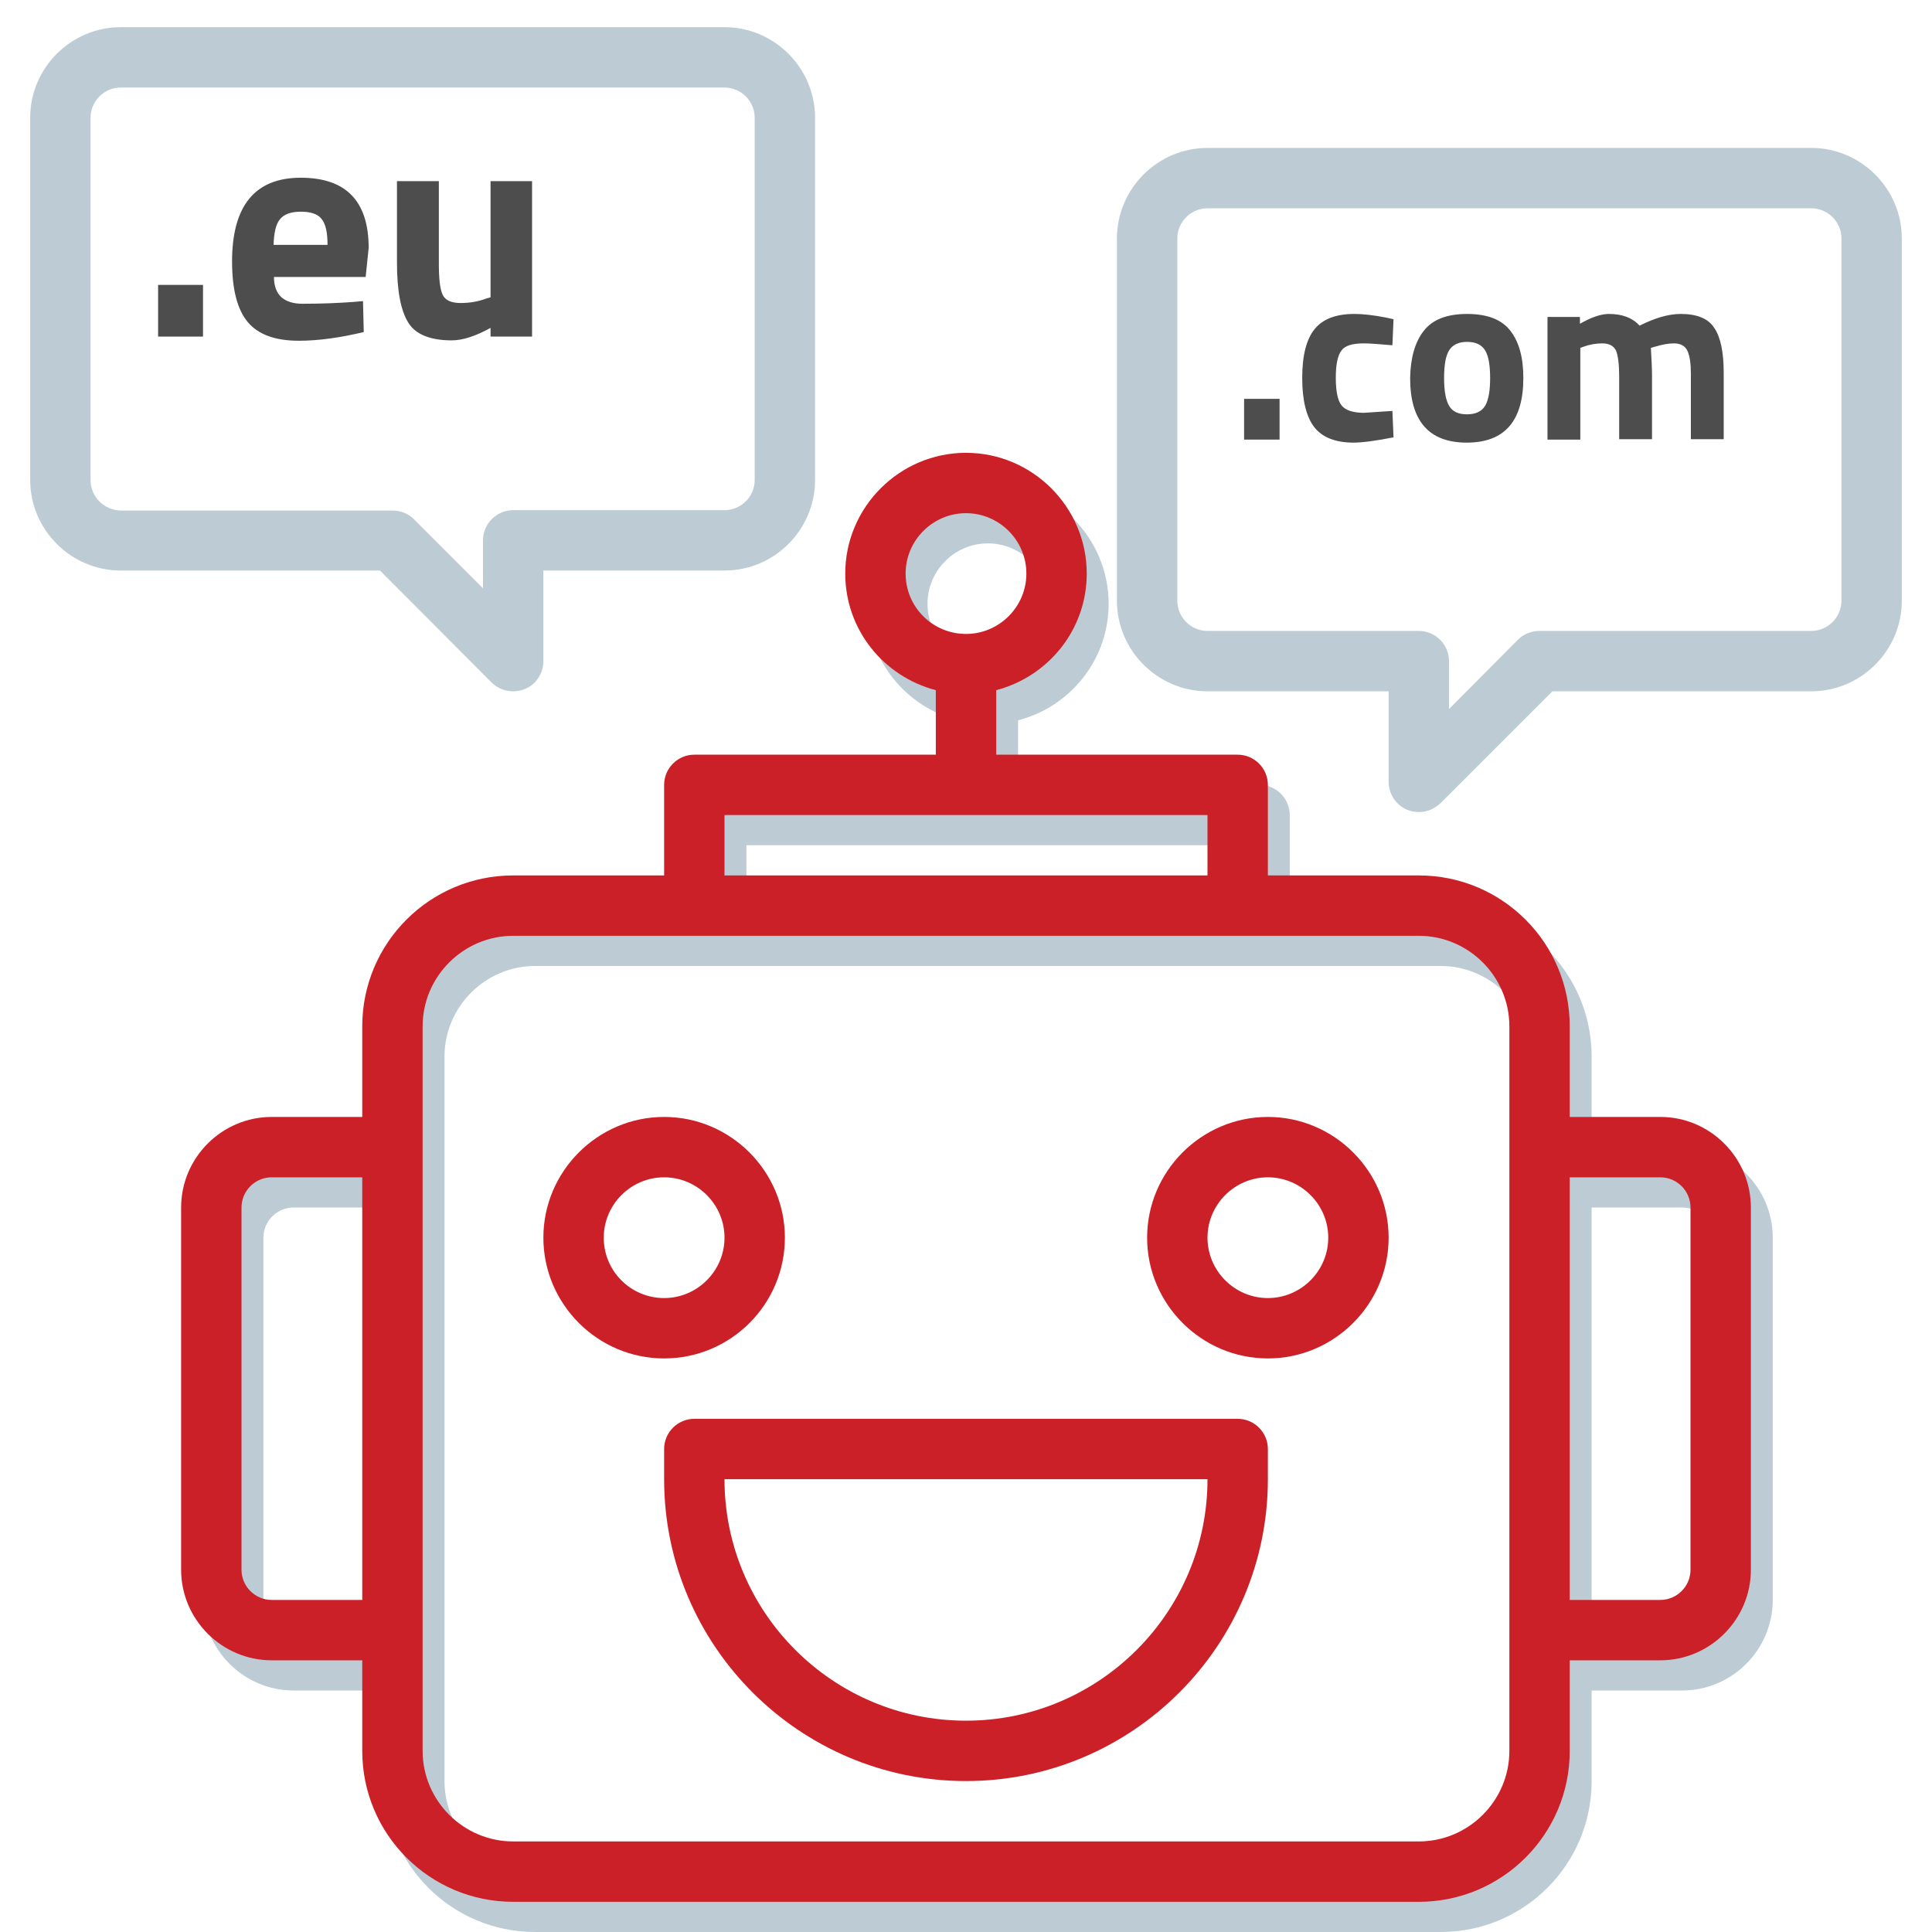
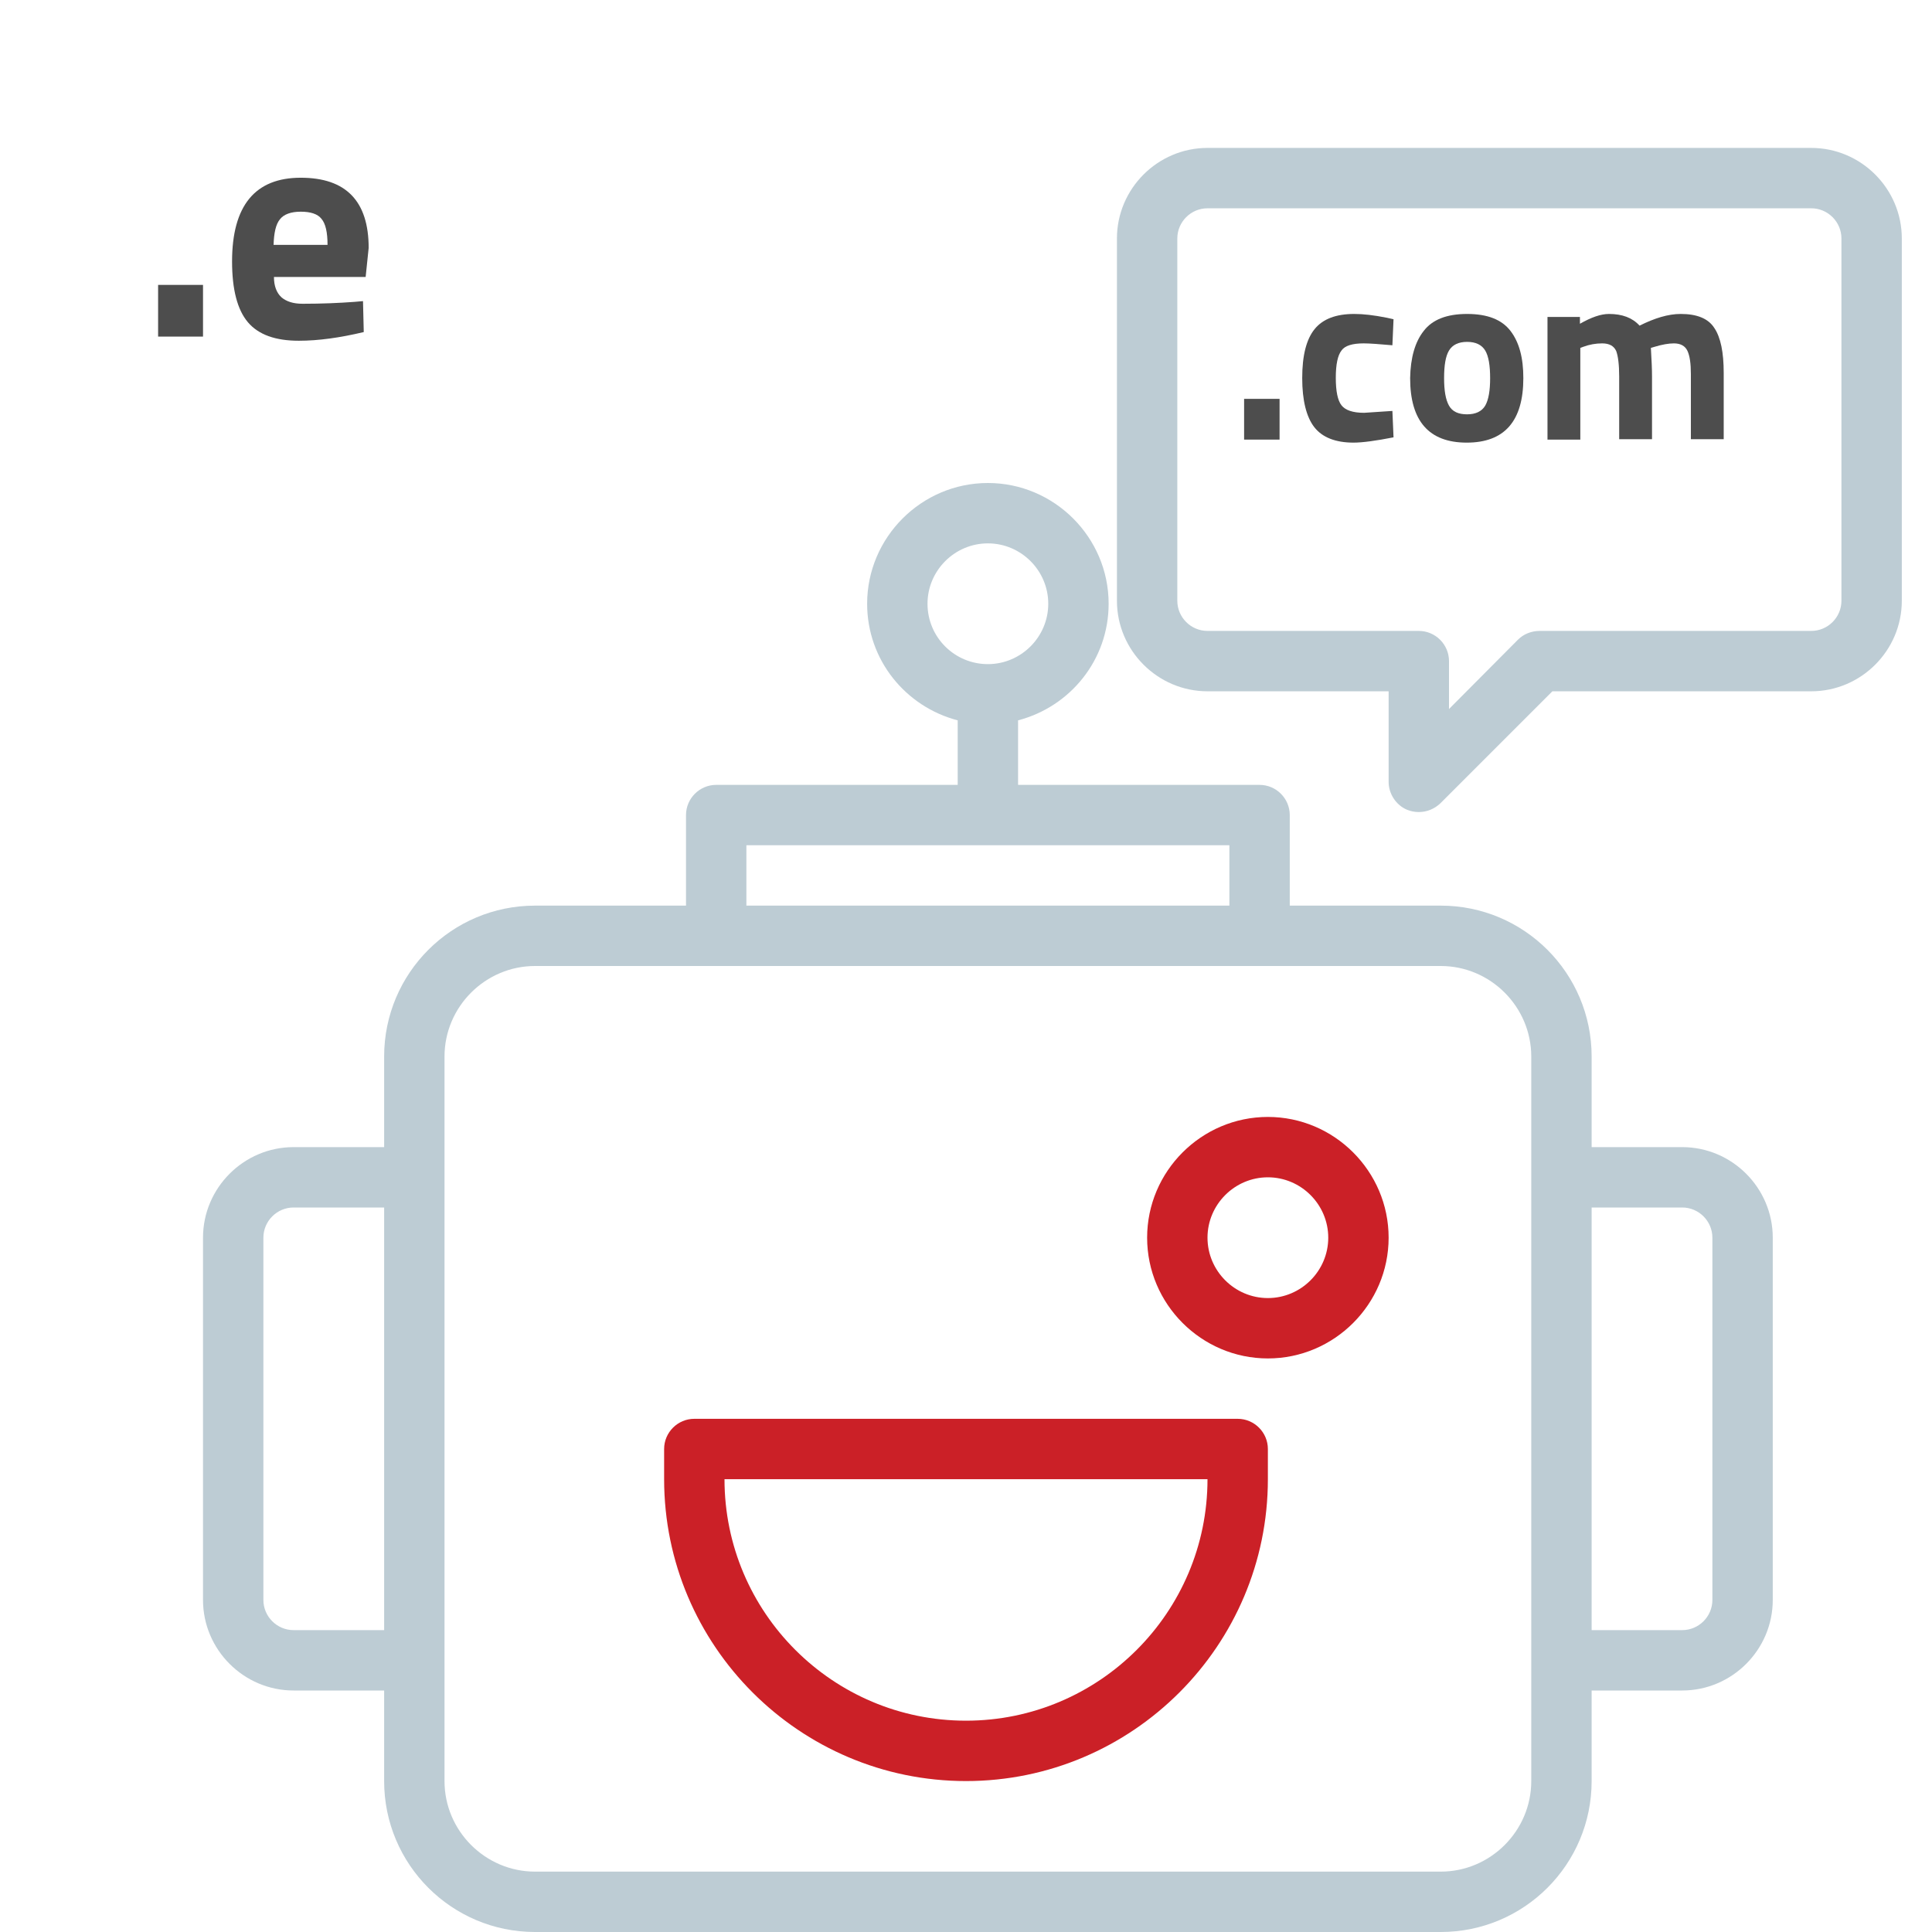
<svg xmlns="http://www.w3.org/2000/svg" version="1.1" id="Layer_3" x="0px" y="0px" viewBox="0 0 512 512" style="enable-background:new 0 0 512 512;" xml:space="preserve">
  <style type="text/css">
	.st0{fill:#BDCCD4;}
	.st1{fill:#CB2027;}
	.st2{fill:none;}
	.st3{enable-background:new    ;}
	.st4{fill:#4D4D4D;}
</style>
  <g>
    <path class="st0" d="M445.8,304h-24v-24c0-22.1-17.9-40-40-40h-40v-24c0-4.4-3.6-8-8-8h-64v-17.1c13.8-3.6,24-16,24-30.9   c0-17.6-14.4-32-32-32c-17.6,0-32,14.4-32,32c0,14.9,10.2,27.3,24,30.9V208h-64c-4.4,0-8,3.6-8,8v24h-40c-22.1,0-40,17.9-40,40v24   h-24c-13.2,0-24,10.8-24,24v96c0,13.2,10.8,24,24,24h24v24c0,22.1,17.9,40,40,40h240c22.1,0,40-17.9,40-40v-24h24   c13.2,0,24-10.8,24-24v-96C469.8,314.8,459,304,445.8,304z M245.8,160c0-8.8,7.2-16,16-16s16,7.2,16,16s-7.2,16-16,16   C253,176,245.8,168.9,245.8,160z M77.8,432c-4.4,0-8-3.6-8-8v-96c0-4.4,3.6-8,8-8h24v112H77.8z M197.8,224h128v16h-128V224z    M405.8,472c0,13.2-10.8,24-24,24h-240c-13.2,0-24-10.8-24-24V280c0-13.2,10.8-24,24-24h240c13.2,0,24,10.8,24,24V472z M453.8,424   c0,4.4-3.6,8-8,8h-24V320h24c4.4,0,8,3.6,8,8V424z" />
-     <path class="st1" d="M440,296h-24v-24c0-22.1-17.9-40-40-40h-40v-24c0-4.4-3.6-8-8-8h-64v-17.1c13.8-3.6,24-16,24-30.9   c0-17.6-14.4-32-32-32s-32,14.4-32,32c0,14.9,10.2,27.3,24,30.9V200h-64c-4.4,0-8,3.6-8,8v24h-40c-22.1,0-40,17.9-40,40v24H72   c-13.2,0-24,10.8-24,24v96c0,13.2,10.8,24,24,24h24v24c0,22.1,17.9,40,40,40h240c22.1,0,40-17.9,40-40v-24h24c13.2,0,24-10.8,24-24   v-96C464,306.8,453.2,296,440,296z M240,152c0-8.8,7.2-16,16-16c8.8,0,16,7.2,16,16s-7.2,16-16,16S240,160.9,240,152z M72,424   c-4.4,0-8-3.6-8-8v-96c0-4.4,3.6-8,8-8h24v112H72z M192,216h128v16H192V216z M400,464c0,13.2-10.8,24-24,24H136   c-13.2,0-24-10.8-24-24V272c0-13.2,10.8-24,24-24h240c13.2,0,24,10.8,24,24V464z M448,416c0,4.4-3.6,8-8,8h-24V312h24   c4.4,0,8,3.6,8,8V416z" />
    <path class="st1" d="M328,376H184c-4.4,0-8,3.6-8,8v8c0,44.1,35.9,80,80,80s80-35.9,80-80v-8C336,379.6,332.4,376,328,376z    M256,456c-35.3,0-64-28.7-64-64h128C320,427.3,291.3,456,256,456z" />
-     <path class="st1" d="M208,328c0-17.6-14.4-32-32-32s-32,14.4-32,32s14.4,32,32,32S208,345.7,208,328z M160,328c0-8.8,7.2-16,16-16   s16,7.2,16,16s-7.2,16-16,16S160,336.9,160,328z" />
    <path class="st1" d="M336,296c-17.6,0-32,14.4-32,32s14.4,32,32,32s32-14.4,32-32S353.6,296,336,296z M336,344c-8.8,0-16-7.2-16-16   s7.2-16,16-16s16,7.2,16,16S344.8,344,336,344z" />
  </g>
-   <path class="st0" d="M130.3,180.9c1.5,1.5,3.6,2.3,5.7,2.3c1,0,2.1-0.2,3.1-0.6c3-1.2,4.9-4.2,4.9-7.4v-24h48c13.2,0,24-10.8,24-24  v-96c0-13.2-10.8-24-24-24H32C18.8,7.2,8,18,8,31.2v96c0,13.2,10.8,24,24,24h68.7L130.3,180.9z M24,127.2v-96c0-4.4,3.6-8,8-8h160  c4.4,0,8,3.6,8,8v96c0,4.4-3.6,8-8,8h-56c-4.4,0-8,3.6-8,8v12.7l-18.3-18.3c-1.5-1.5-3.5-2.3-5.7-2.3H32  C27.6,135.2,24,131.7,24,127.2z" />
  <path class="st0" d="M480,39.2H320c-13.2,0-24,10.8-24,24v96c0,13.2,10.8,24,24,24h48v24c0,3.2,2,6.2,4.9,7.4c1,0.4,2,0.6,3.1,0.6  c2.1,0,4.1-0.8,5.7-2.3l29.7-29.7H480c13.2,0,24-10.8,24-24v-96C504,50,493.2,39.2,480,39.2z M488,159.2c0,4.4-3.6,8-8,8h-72  c-2.1,0-4.2,0.8-5.7,2.3L384,187.9v-12.7c0-4.4-3.6-8-8-8h-56c-4.4,0-8-3.6-8-8v-96c0-4.4,3.6-8,8-8h160c4.4,0,8,3.6,8,8V159.2z" />
  <rect x="37.3" y="44.1" class="st2" width="147.8" height="57.6" />
  <g class="st3">
    <path class="st4" d="M41.9,89.2V75.5h11.9v13.7H41.9z" />
    <path class="st4" d="M74.6,78.8c1.3,1.1,3.1,1.7,5.6,1.7c5.1,0,9.7-0.2,13.7-0.5l2.3-0.2l0.2,8.2c-6.3,1.5-12,2.3-17.2,2.3   c-6.2,0-10.7-1.6-13.5-4.9c-2.8-3.3-4.2-8.7-4.2-16.1c0-14.8,6.1-22.2,18.2-22.2c12,0,18,6.2,18,18.6l-0.8,7.7H72.6   C72.6,75.8,73.3,77.6,74.6,78.8z M86.8,64.9c0-3.3-0.5-5.6-1.6-6.9c-1-1.3-2.9-1.9-5.5-1.9s-4.5,0.7-5.5,2   c-1.1,1.3-1.6,3.6-1.7,6.8H86.8z" />
-     <path class="st4" d="M129.9,48H141v41.2h-11v-2.3c-4,2.2-7.4,3.3-10.3,3.3c-5.7,0-9.6-1.6-11.5-4.7c-2-3.2-3-8.5-3-15.9V48h11.1   v21.8c0,4.1,0.3,6.8,1,8.3s2.3,2.2,4.8,2.2c2.4,0,4.7-0.4,6.8-1.2l1.1-0.3V48H129.9z" />
  </g>
  <rect x="326.1" y="72.9" class="st2" width="147.8" height="57.6" />
  <g class="st3">
    <path class="st4" d="M329.7,116.5v-10.8h9.4v10.8H329.7z" />
    <path class="st4" d="M358.9,83.2c2.3,0,5.1,0.3,8.6,1l1.8,0.4l-0.3,6.9c-3.4-0.3-6-0.5-7.6-0.5c-3,0-5,0.6-5.9,1.9   c-1,1.3-1.5,3.7-1.5,7.2c0,3.6,0.5,6,1.5,7.3s3,2,6,2l7.5-0.5l0.3,7c-4.6,0.9-8.2,1.4-10.6,1.4c-4.8,0-8.3-1.4-10.4-4.1   s-3.2-7.1-3.2-13c0-6,1.1-10.3,3.3-13C350.6,84.5,354.1,83.2,358.9,83.2z" />
    <path class="st4" d="M377.3,87.7c2.3-3,6.1-4.5,11.5-4.5s9.2,1.5,11.5,4.5s3.4,7.1,3.4,12.5c0,11.4-5,17.1-15,17.1s-15-5.7-15-17.1   C373.8,94.8,375,90.6,377.3,87.7z M384,107.5c0.9,1.6,2.5,2.3,4.8,2.3s3.9-0.8,4.8-2.3c0.9-1.6,1.3-4,1.3-7.3s-0.4-5.8-1.3-7.3   s-2.5-2.3-4.8-2.3s-3.9,0.8-4.8,2.3s-1.3,3.9-1.3,7.3C382.7,103.5,383.1,105.9,384,107.5z" />
    <path class="st4" d="M418.8,116.5h-8.7V84h8.6v1.8c3-1.7,5.5-2.6,7.7-2.6c3.5,0,6.2,1,8.1,3.1c4-2,7.6-3.1,10.9-3.1   c4.3,0,7.3,1.2,8.9,3.7c1.7,2.5,2.5,6.5,2.5,11.9v17.6h-8.7V99.1c0-2.8-0.3-4.8-0.9-6.1c-0.6-1.3-1.8-2-3.6-2   c-1.4,0-3.1,0.3-5.1,0.9l-1,0.3c0.2,3.3,0.3,5.7,0.3,7.4v16.8h-8.7V99.8c0-3.2-0.3-5.5-0.8-6.8c-0.6-1.3-1.8-2-3.7-2   c-1.7,0-3.4,0.3-5,0.9l-0.8,0.3L418.8,116.5L418.8,116.5z" />
  </g>
</svg>